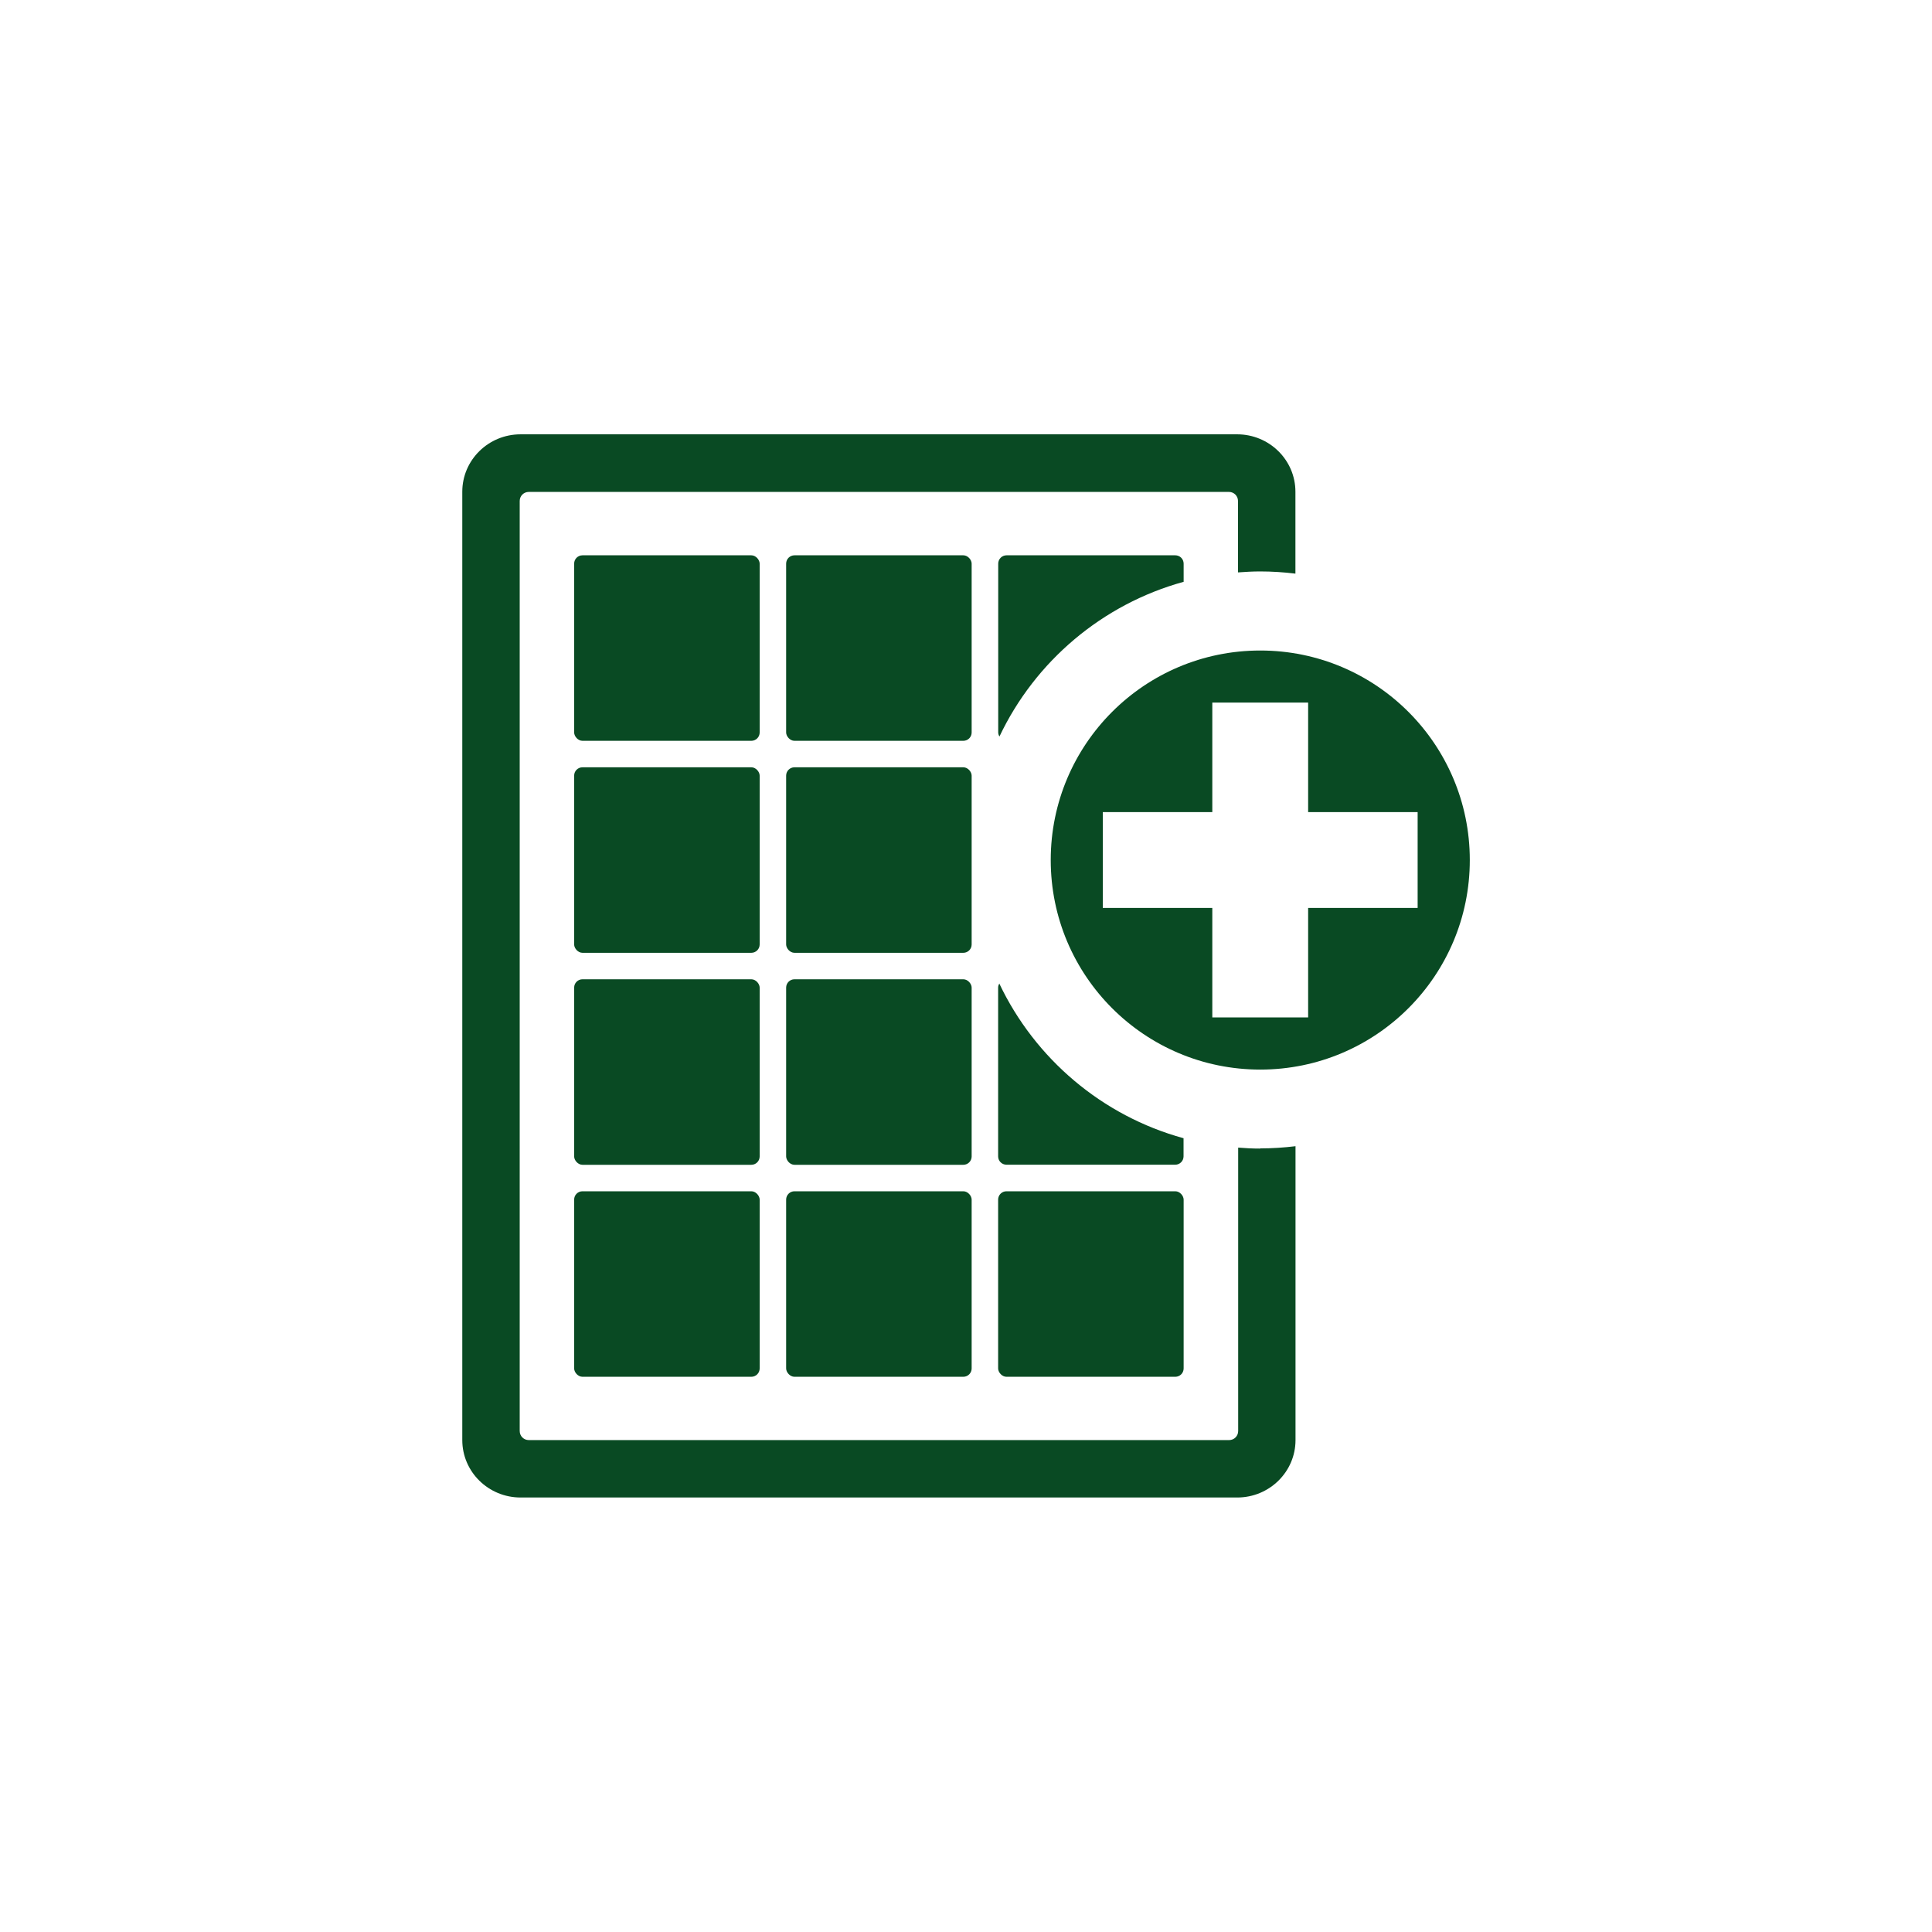
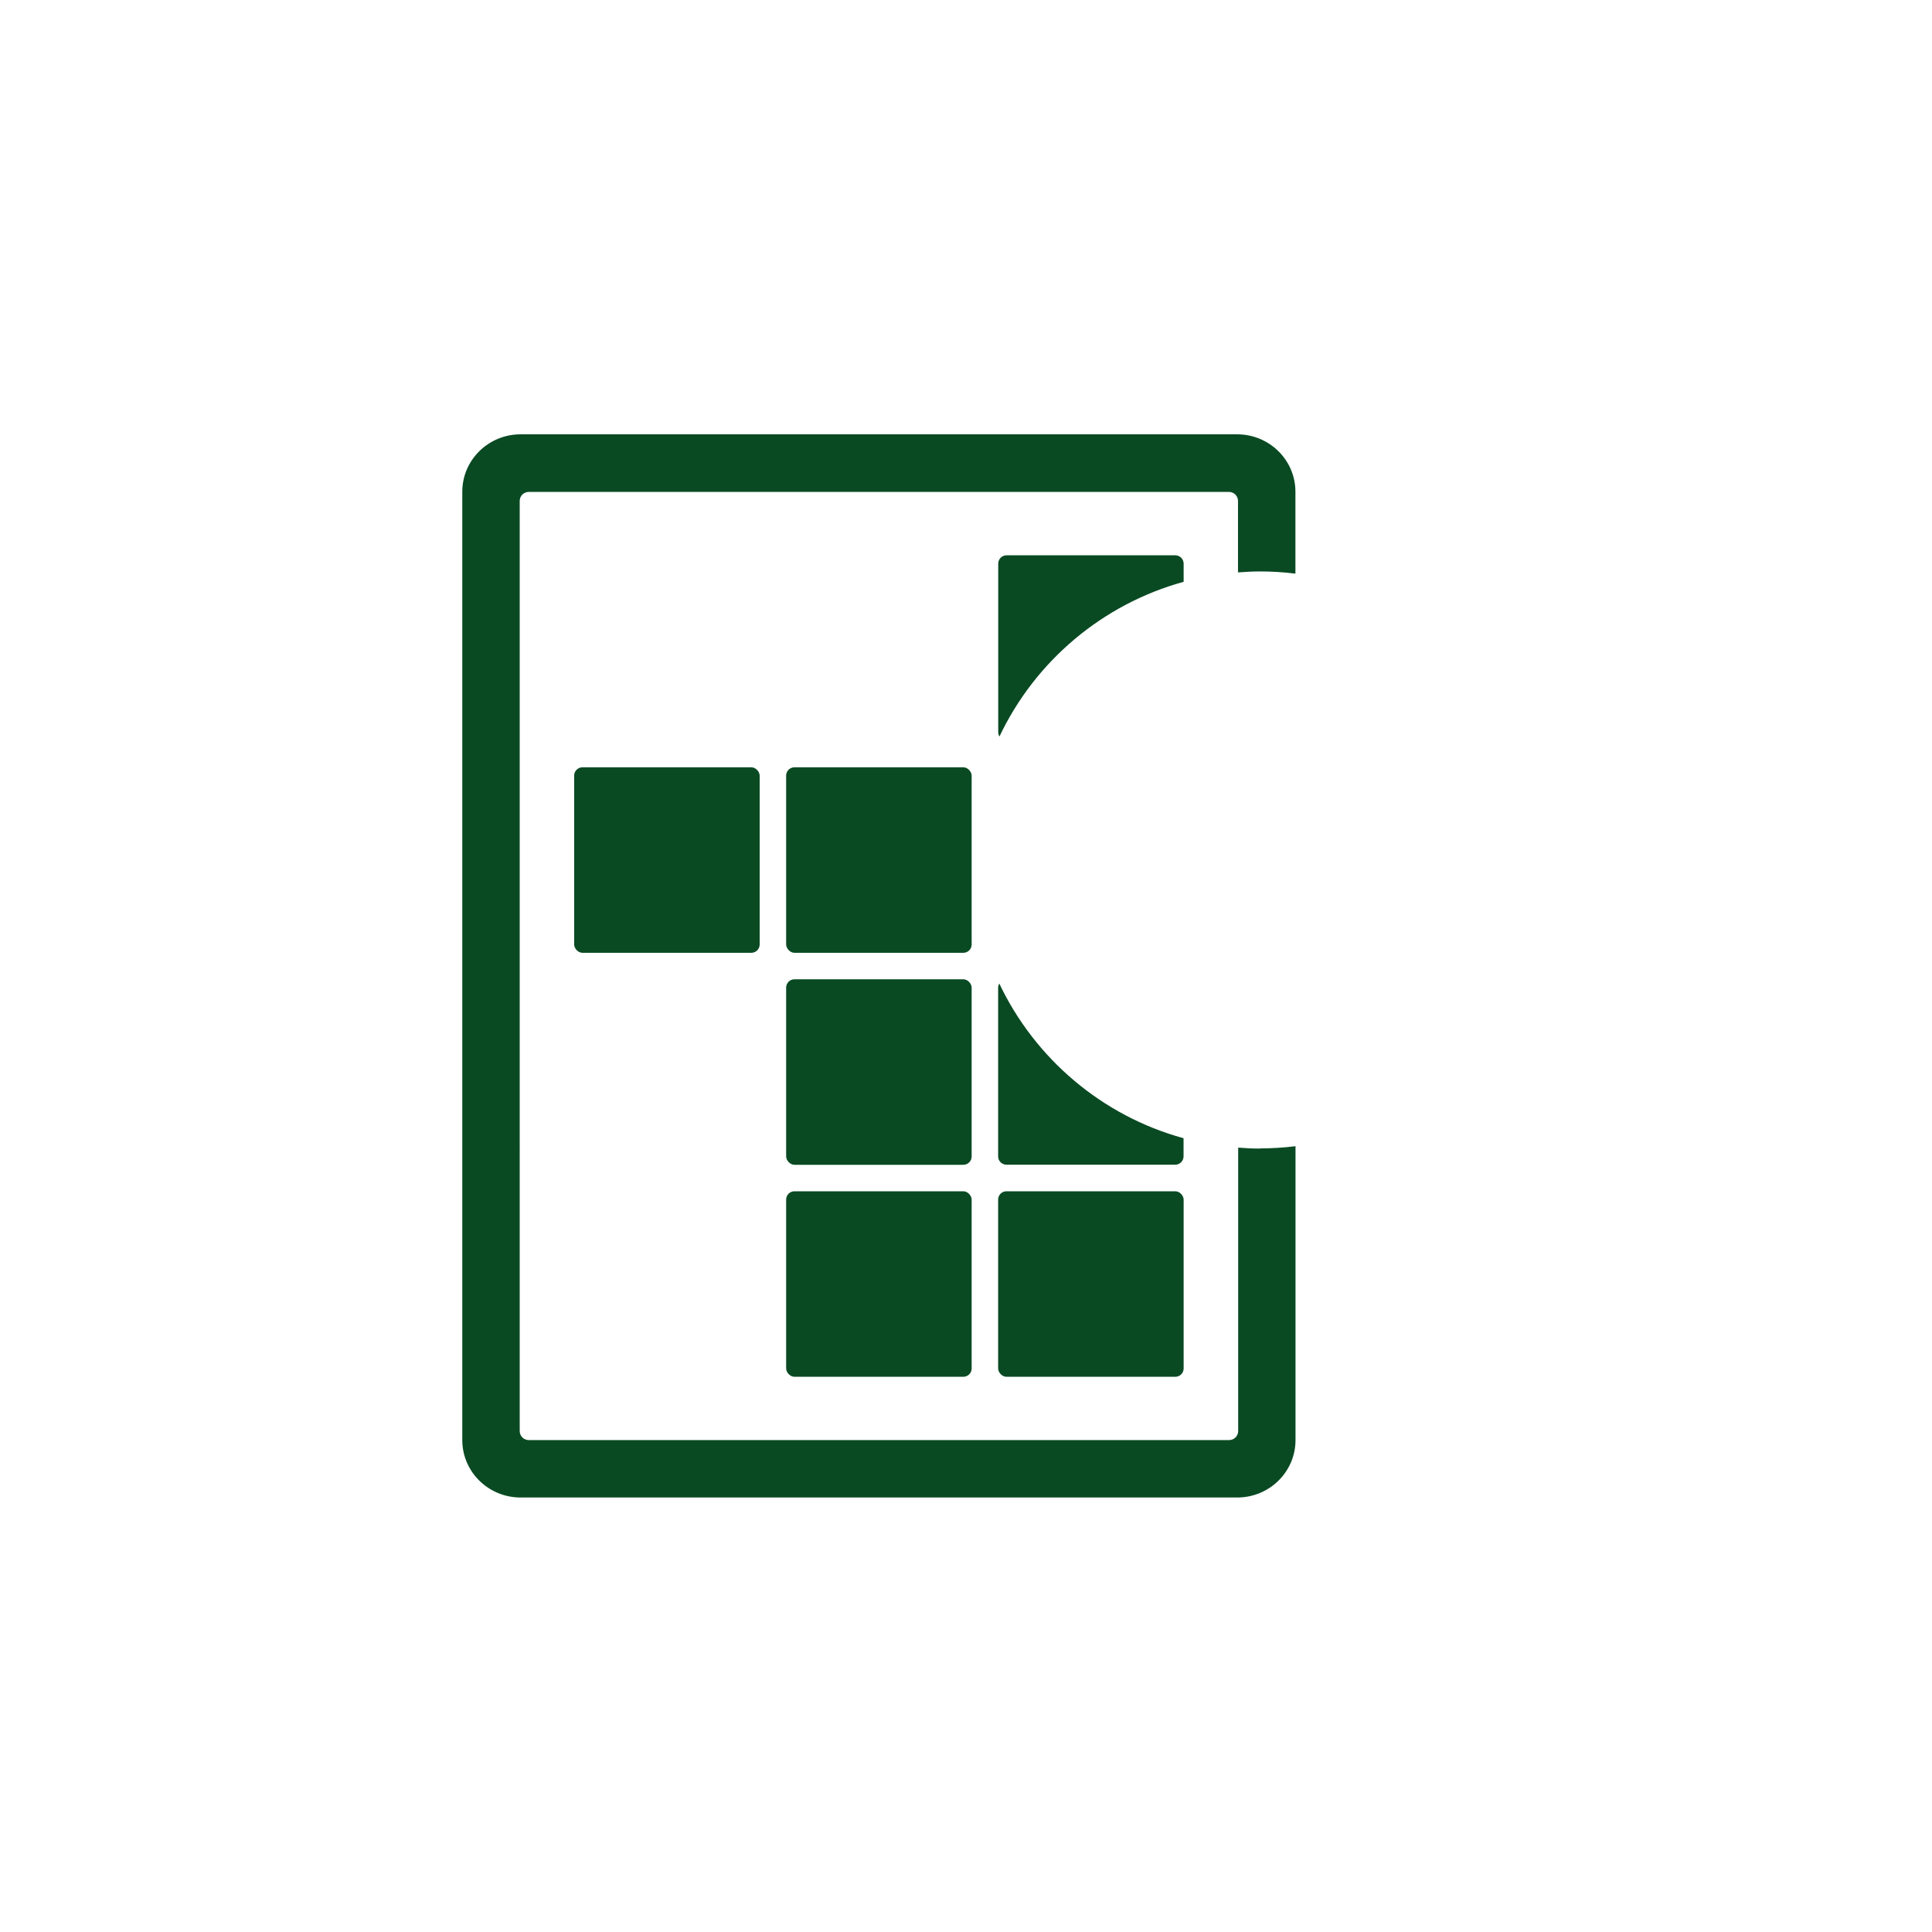
<svg xmlns="http://www.w3.org/2000/svg" id="Ebene_1" data-name="Ebene 1" viewBox="0 0 220.37 220.37">
  <defs>
    <style>
      .cls-1 {
        fill: #094a23;
      }
    </style>
  </defs>
-   <rect class="cls-1" x="65.49" y="63.34" width="21.16" height="21.16" rx=".95" ry=".95" />
-   <rect class="cls-1" x="89.67" y="63.34" width="21.16" height="21.16" rx=".95" ry=".95" />
  <rect class="cls-1" x="65.49" y="87.52" width="21.16" height="21.16" rx=".95" ry=".95" />
  <rect class="cls-1" x="89.67" y="87.52" width="21.16" height="21.16" rx=".95" ry=".95" />
-   <rect class="cls-1" x="65.49" y="111.7" width="21.16" height="21.16" rx=".95" ry=".95" />
  <rect class="cls-1" x="89.67" y="111.7" width="21.16" height="21.16" rx=".95" ry=".95" />
-   <rect class="cls-1" x="65.49" y="135.88" width="21.16" height="21.16" rx=".95" ry=".95" />
  <rect class="cls-1" x="89.67" y="135.88" width="21.16" height="21.16" rx=".95" ry=".95" />
  <rect class="cls-1" x="113.85" y="135.88" width="21.16" height="21.16" rx=".95" ry=".95" />
  <path class="cls-1" d="M143.75,131.01c-.85,0-1.69-.04-2.52-.11v32.33c0,.57-.46,1.03-1.03,1.03H60.31c-.57,0-1.03-.46-1.03-1.03V57.14c0-.57.46-1.03,1.03-1.03h79.87c.57,0,1.03.46,1.03,1.03v8.15c.83-.06,1.67-.11,2.52-.11,1.37,0,2.71.09,4.03.25v-9.34c0-3.62-2.98-6.55-6.65-6.55H59.38c-3.67,0-6.65,2.93-6.65,6.55v108.17c0,3.62,2.98,6.55,6.65,6.55h81.74c3.67,0,6.65-2.93,6.65-6.55v-33.52c-1.32.16-2.67.25-4.03.25Z" />
-   <path class="cls-1" d="M143.75,74.2c-13.2,0-23.9,10.7-23.9,23.9s10.7,23.9,23.9,23.9,23.9-10.7,23.9-23.9-10.7-23.9-23.9-23.9ZM149.21,103.56v12.49h-10.93v-12.49h-12.49v-10.93h12.49v-12.49h10.93v12.49h12.49v10.93h-12.49Z" />
  <path class="cls-1" d="M135.01,66.36v-2.07c0-.53-.43-.95-.95-.95h-19.25c-.53,0-.95.43-.95.95v19.25c0,.17.06.33.14.47,4.06-8.57,11.72-15.09,21.02-17.65Z" />
  <path class="cls-1" d="M113.99,112.18c-.08.14-.14.29-.14.47v19.25c0,.53.43.95.95.95h19.25c.53,0,.95-.43.95-.95v-2.07c-9.3-2.55-16.95-9.08-21.02-17.65Z" />
</svg>